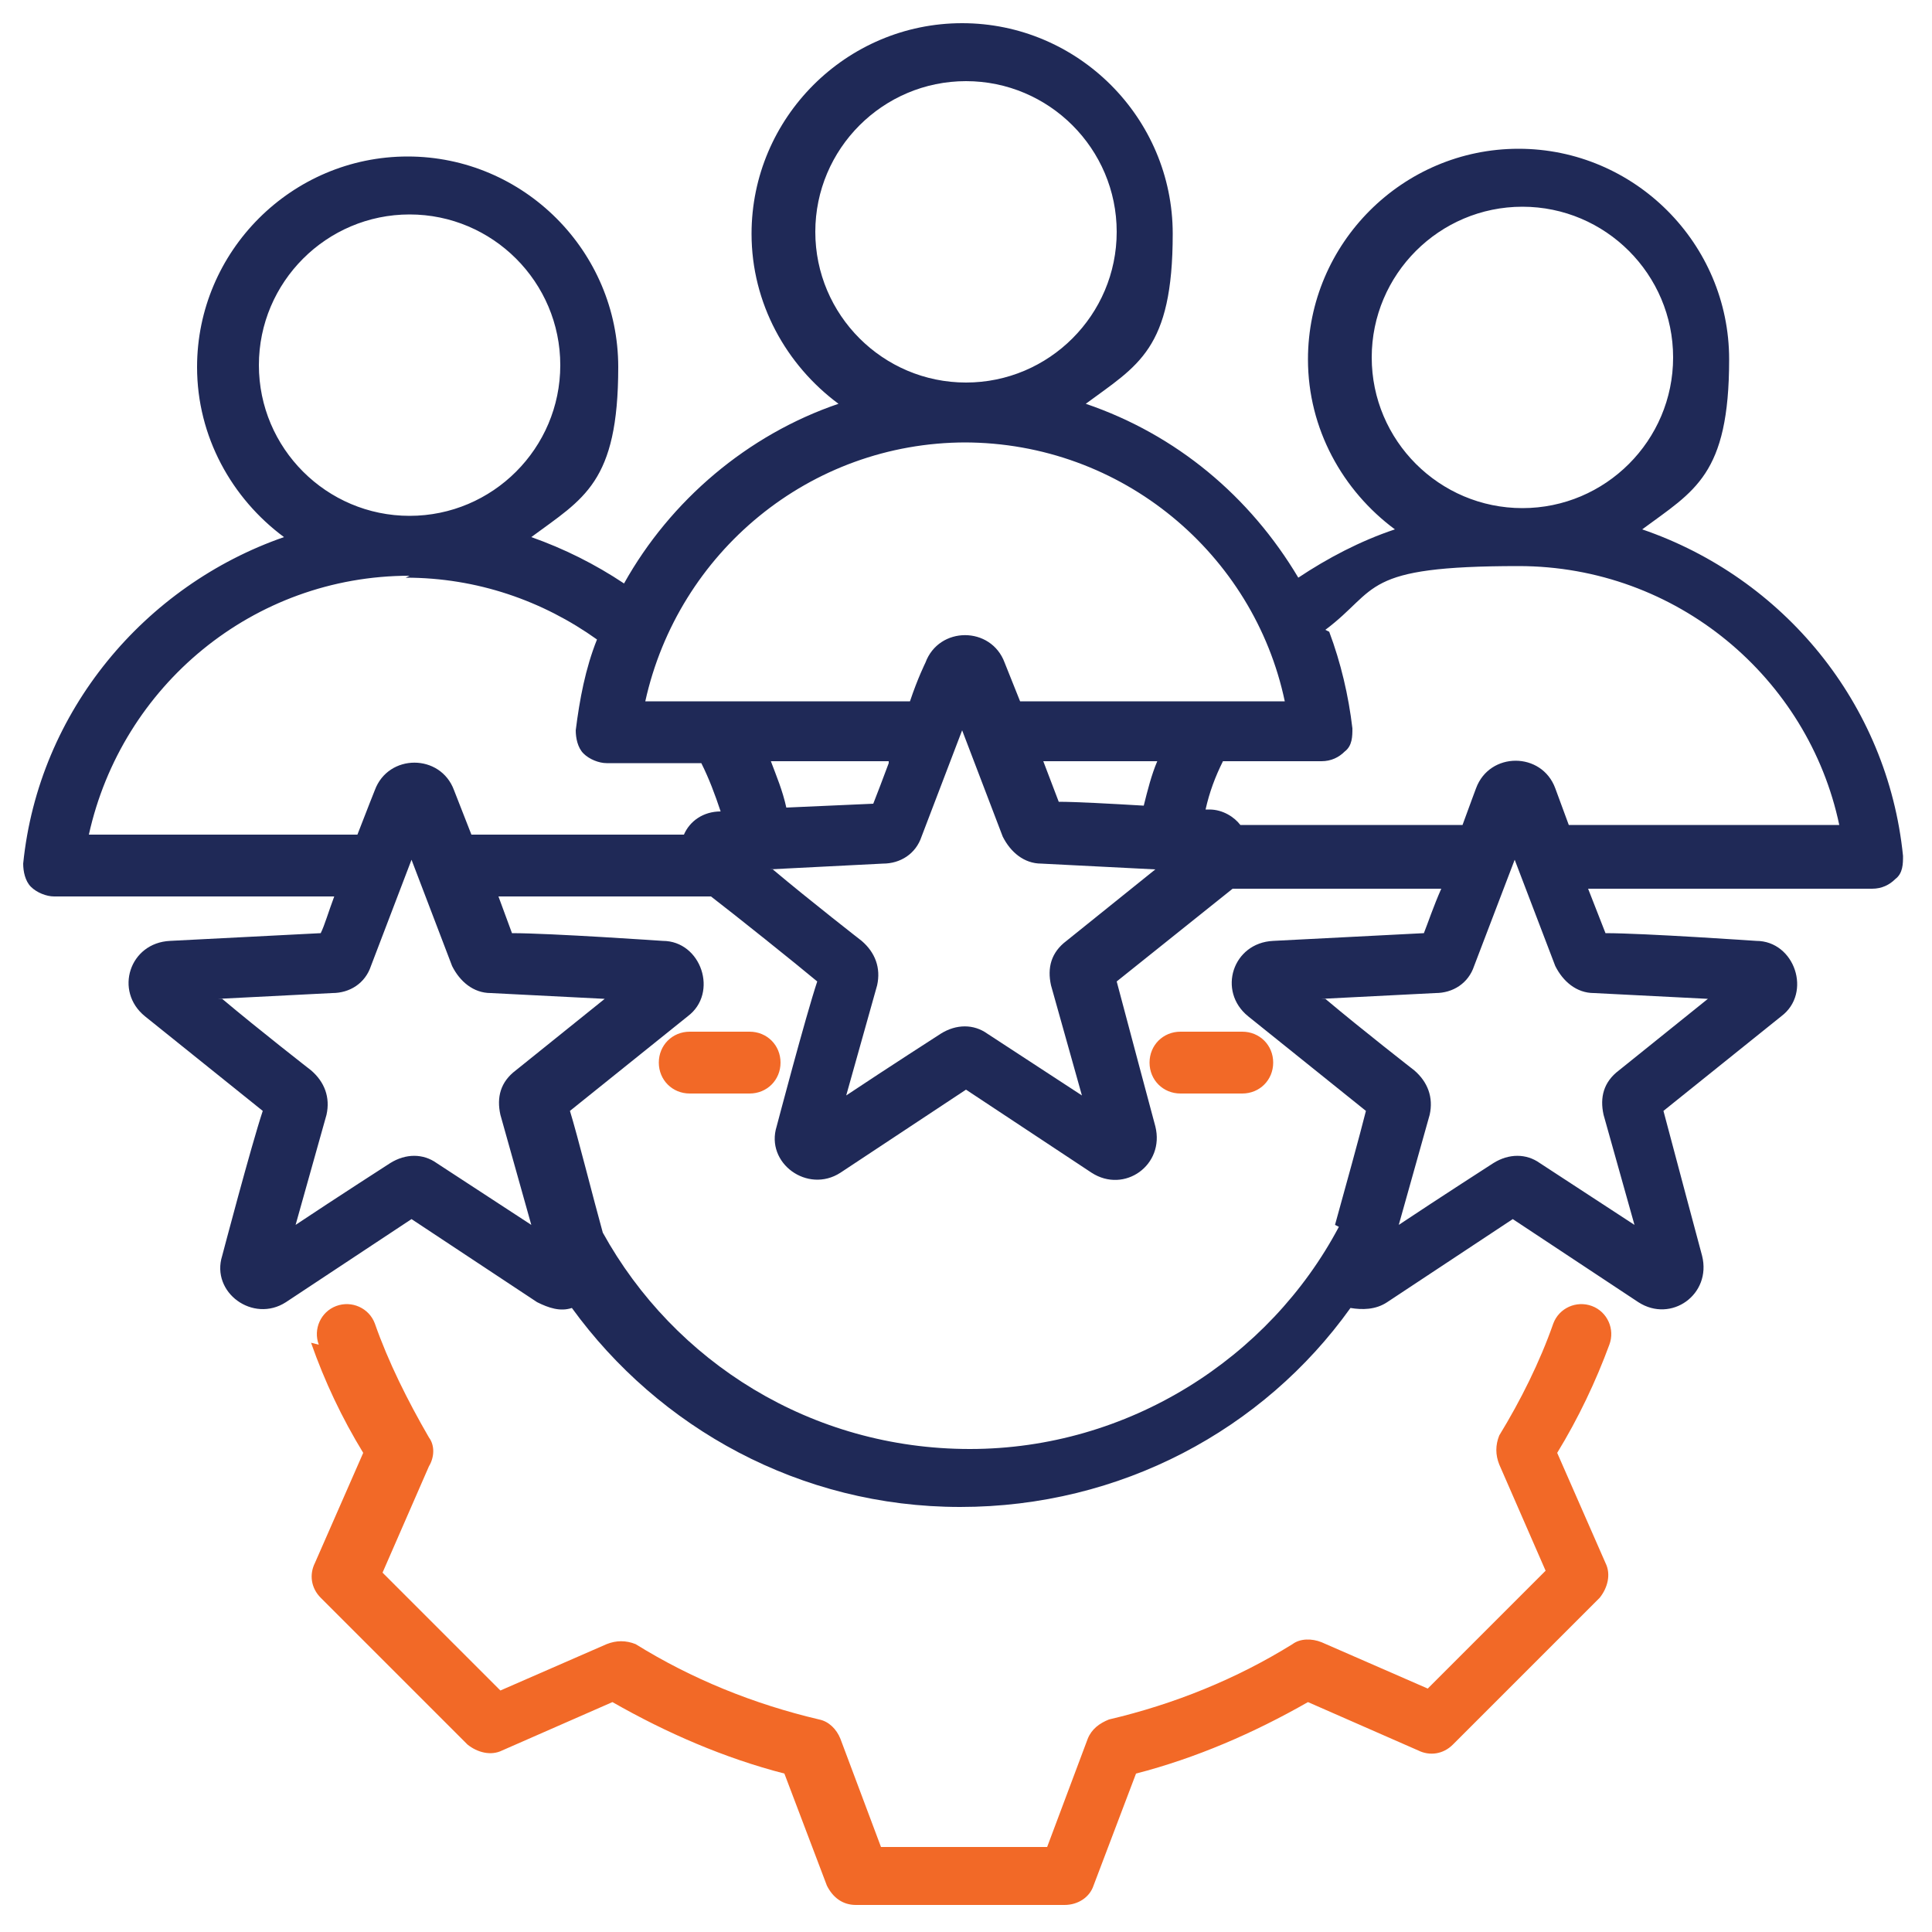
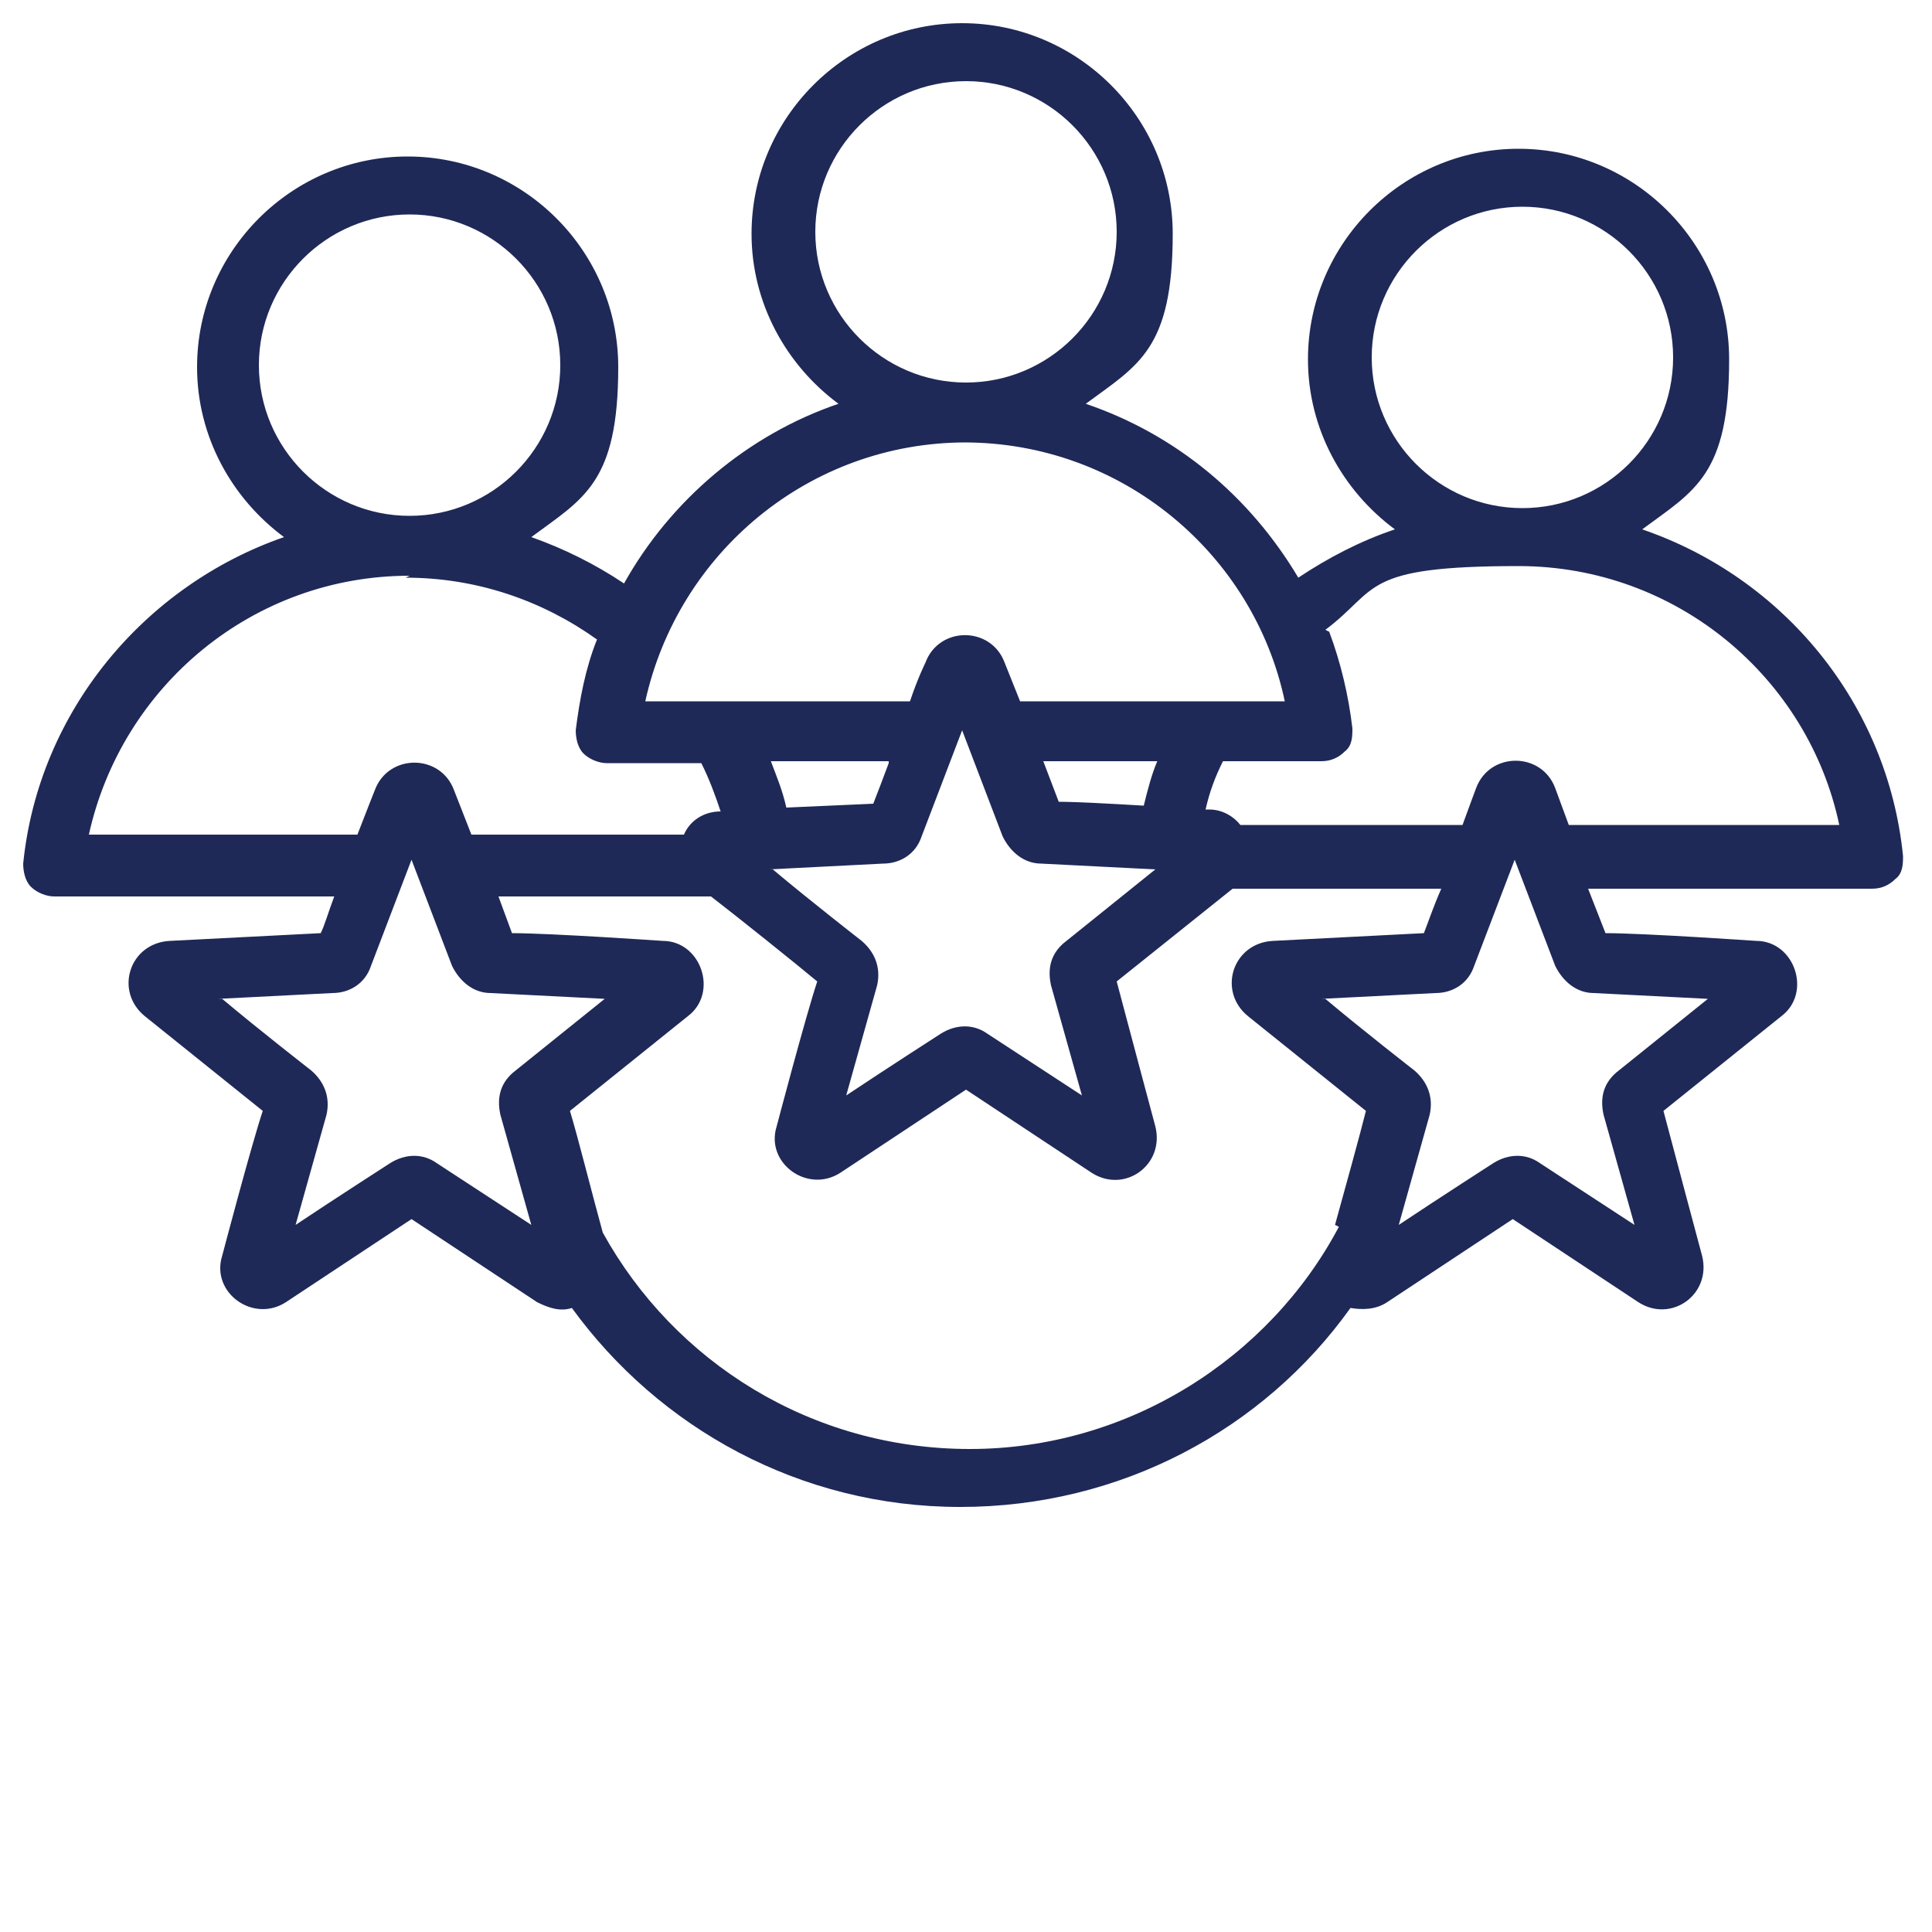
<svg xmlns="http://www.w3.org/2000/svg" version="1.1" viewBox="0 0 100 100">
  <defs>
    <style>
      .cls-1 {
        fill: #f26927;
      }

      .cls-1, .cls-2 {
        fill-rule: evenodd;
      }

      .cls-2 {
        fill: #1f2957;
      }
    </style>
  </defs>
  <g>
    <g id="Layer_1">
      <g id="Artboard471">
        <path class="cls-2" d="M17.4,46.4H2.8c-.4,0-.9-.2-1.2-.5s-.4-.8-.4-1.2c.8-7.9,6.3-14.4,13.5-16.9-2.7-2-4.5-5.2-4.5-8.8,0-6,4.9-10.9,10.9-10.9s10.9,4.9,10.9,10.9-1.8,6.8-4.5,8.8c1.7.6,3.3,1.4,4.8,2.4,2.4-4.3,6.4-7.7,11.1-9.3-2.7-2-4.5-5.2-4.5-8.8,0-6,4.9-10.9,10.9-10.9s10.9,4.9,10.9,10.9-1.8,6.8-4.5,8.8c4.7,1.6,8.5,4.8,11,9,1.5-1,3.2-1.9,5-2.5-2.7-2-4.5-5.2-4.5-8.8,0-6,4.9-10.9,10.9-10.9s10.9,4.9,10.9,10.9-1.8,6.8-4.5,8.8c7.3,2.5,12.7,9,13.5,16.9,0,.4,0,.9-.4,1.2-.3.3-.7.5-1.2.5h-14.7l.9,2.3c2,0,7.8.4,7.8.4,2,0,2.9,2.7,1.3,3.9l-6.1,4.9c.5,1.9,2,7.5,2,7.5.5,2-1.6,3.5-3.3,2.4,0,0,0,0,0,0l-6.5-4.3-6.5,4.3s0,0,0,0c-.6.4-1.3.4-1.9.3-4.5,6.3-11.9,10.3-20.2,10.3s-15.6-4.1-20.1-10.3c-.6.2-1.2,0-1.8-.3,0,0,0,0,0,0l-6.5-4.3-6.5,4.3s0,0,0,0c-1.7,1.1-3.9-.5-3.3-2.4h0s1.5-5.7,2.1-7.5c-1.5-1.2-6.1-4.9-6.1-4.9-1.6-1.3-.8-3.8,1.3-3.9l7.8-.4c.2-.4.4-1.1.7-1.9h0ZM21.2,29.8c-8.1,0-14.9,5.7-16.6,13.4h13.9c.5-1.3.9-2.3.9-2.3.7-1.9,3.4-1.9,4.1,0l.9,2.3h11c.3-.7,1-1.2,1.9-1.2h0c-.3-.9-.6-1.7-1-2.5h-4.9c-.4,0-.9-.2-1.2-.5s-.4-.8-.4-1.2c.2-1.6.5-3.2,1.1-4.7-2.8-2-6.2-3.2-9.9-3.2h0ZM21.2,26.7c4.3,0,7.8-3.5,7.8-7.8s-3.5-7.8-7.8-7.8-7.8,3.5-7.8,7.8,3.5,7.8,7.8,7.8ZM50,22.9c-8.1,0-14.9,5.7-16.6,13.4h13.7c.4-1.2.8-2,.8-2,.7-1.9,3.4-1.9,4.1,0l.8,2h13.7c-1.6-7.6-8.4-13.4-16.6-13.4h0ZM46,39.4h-6.1c.3.8.6,1.5.8,2.4l4.5-.2c.2-.5.5-1.3.8-2.1h0ZM50,19.8c4.3,0,7.8-3.5,7.8-7.8s-3.5-7.8-7.8-7.8-7.8,3.5-7.8,7.8,3.5,7.8,7.8,7.8ZM68.8,32.7c.6,1.6,1,3.3,1.2,5,0,.4,0,.9-.4,1.2-.3.3-.7.5-1.2.5h-5.1c-.4.8-.7,1.6-.9,2.5.1,0,.2,0,.2,0,.7,0,1.3.4,1.6.8h11.5c.4-1.1.7-1.9.7-1.9.7-1.9,3.4-1.9,4.1,0l.7,1.9h14c-1.6-7.6-8.4-13.4-16.6-13.4s-7.2,1.2-10,3.3h0ZM59.9,39.4h-5.9l.8,2.1c.9,0,2.7.1,4.4.2.2-.8.4-1.6.7-2.3h0ZM78.8,26.3c4.3,0,7.8-3.5,7.8-7.8s-3.5-7.8-7.8-7.8-7.8,3.5-7.8,7.8,3.5,7.8,7.8,7.8ZM69.1,63.4c.5-1.8,1.3-4.7,1.6-5.9-1.5-1.2-6.1-4.9-6.1-4.9-1.6-1.3-.8-3.8,1.3-3.9l7.8-.4c.2-.5.5-1.4.9-2.3h-10.8l-6,4.8c.5,1.9,2,7.5,2,7.5.5,2-1.6,3.5-3.3,2.4,0,0,0,0,0,0l-6.5-4.3-6.5,4.3s0,0,0,0c-1.7,1.1-3.9-.5-3.3-2.4h0s1.5-5.7,2.1-7.5c-1.2-1-4.2-3.4-5.5-4.4h-11l.7,1.9c2,0,7.8.4,7.8.4,2,0,2.9,2.7,1.3,3.9l-6.1,4.9c.4,1.3,1.2,4.5,1.7,6.3,3.7,6.7,10.8,11.2,19,11.2s15.5-4.7,19.1-11.5h0ZM40,45c1.9,1.6,4.6,3.7,4.6,3.7.7.6,1,1.4.8,2.3,0,0,0,0,0,0l-1.6,5.7c2.1-1.4,4.9-3.2,4.9-3.2.8-.5,1.7-.5,2.4,0l4.9,3.2-1.6-5.7s0,0,0,0c-.2-.9,0-1.7.8-2.3l4.6-3.7-5.9-.3h0c-.9,0-1.6-.6-2-1.4l-2.1-5.5-2.1,5.5c-.3.9-1.1,1.4-2,1.4h0s-5.9.3-5.9.3ZM11.5,51.7c1.9,1.6,4.6,3.7,4.6,3.7.7.6,1,1.4.8,2.3,0,0,0,0,0,0l-1.6,5.7c2.1-1.4,4.9-3.2,4.9-3.2.8-.5,1.7-.5,2.4,0l4.9,3.2-1.6-5.7s0,0,0,0c-.2-.9,0-1.7.8-2.3l4.6-3.7-5.9-.3h0c-.9,0-1.6-.6-2-1.4l-2.1-5.5-2.1,5.5c-.3.9-1.1,1.4-2,1.4h0s-5.9.3-5.9.3ZM68.6,51.7c1.9,1.6,4.6,3.7,4.6,3.7.7.6,1,1.4.8,2.3,0,0,0,0,0,0l-1.6,5.7c2.1-1.4,4.9-3.2,4.9-3.2.8-.5,1.7-.5,2.4,0l4.9,3.2-1.6-5.7s0,0,0,0c-.2-.9,0-1.7.8-2.3l4.6-3.7-5.9-.3h0c-.9,0-1.6-.6-2-1.4l-2.1-5.5-2.1,5.5c-.3.9-1.1,1.4-2,1.4h0s-5.9.3-5.9.3Z" />
      </g>
-       <path class="cls-1" d="M16.5,69.6c-.3-.8.1-1.7.9-2s1.7.1,2,.9c.7,2,1.7,4,2.8,5.9.3.4.3,1,0,1.5l-2.4,5.5,6.1,6.1,5.5-2.4c.5-.2,1-.2,1.5,0,2.9,1.8,6.1,3.1,9.5,3.9.5.1.9.5,1.1,1l2.1,5.6h8.6l2.1-5.6c.2-.5.6-.8,1.1-1,3.4-.8,6.6-2.1,9.5-3.9.4-.3,1-.3,1.5-.1l5.5,2.4,6.1-6.1-2.4-5.5c-.2-.5-.2-1,0-1.5,1.1-1.8,2.1-3.8,2.8-5.8.3-.8,1.2-1.2,2-.9.8.3,1.2,1.2.9,2-.7,1.9-1.6,3.8-2.7,5.6l2.5,5.7c.3.6.1,1.3-.3,1.8l-7.6,7.6c-.5.5-1.2.6-1.8.3,0,0-5.7-2.5-5.7-2.5-2.8,1.6-5.8,2.9-8.9,3.7l-2.2,5.8c-.2.6-.8,1-1.5,1h-10.8c-.7,0-1.2-.4-1.5-1,0,0-2.2-5.8-2.2-5.8-3.1-.8-6.1-2.1-8.9-3.7l-5.7,2.5c-.6.3-1.3.1-1.8-.3l-7.6-7.6c-.5-.5-.6-1.2-.3-1.8l2.5-5.7c-1.1-1.8-2-3.7-2.7-5.7h0Z" />
-       <path class="cls-1" d="M64.3,53.4c.9,0,1.6.7,1.6,1.6s-.7,1.6-1.6,1.6h-3.2c-.9,0-1.6-.7-1.6-1.6s.7-1.6,1.6-1.6h3.2Z" />
-       <path class="cls-1" d="M38.8,53.4c.9,0,1.6.7,1.6,1.6s-.7,1.6-1.6,1.6h-3.1c-.9,0-1.6-.7-1.6-1.6s.7-1.6,1.6-1.6h3.1Z" />
    </g>
  </g>
</svg>